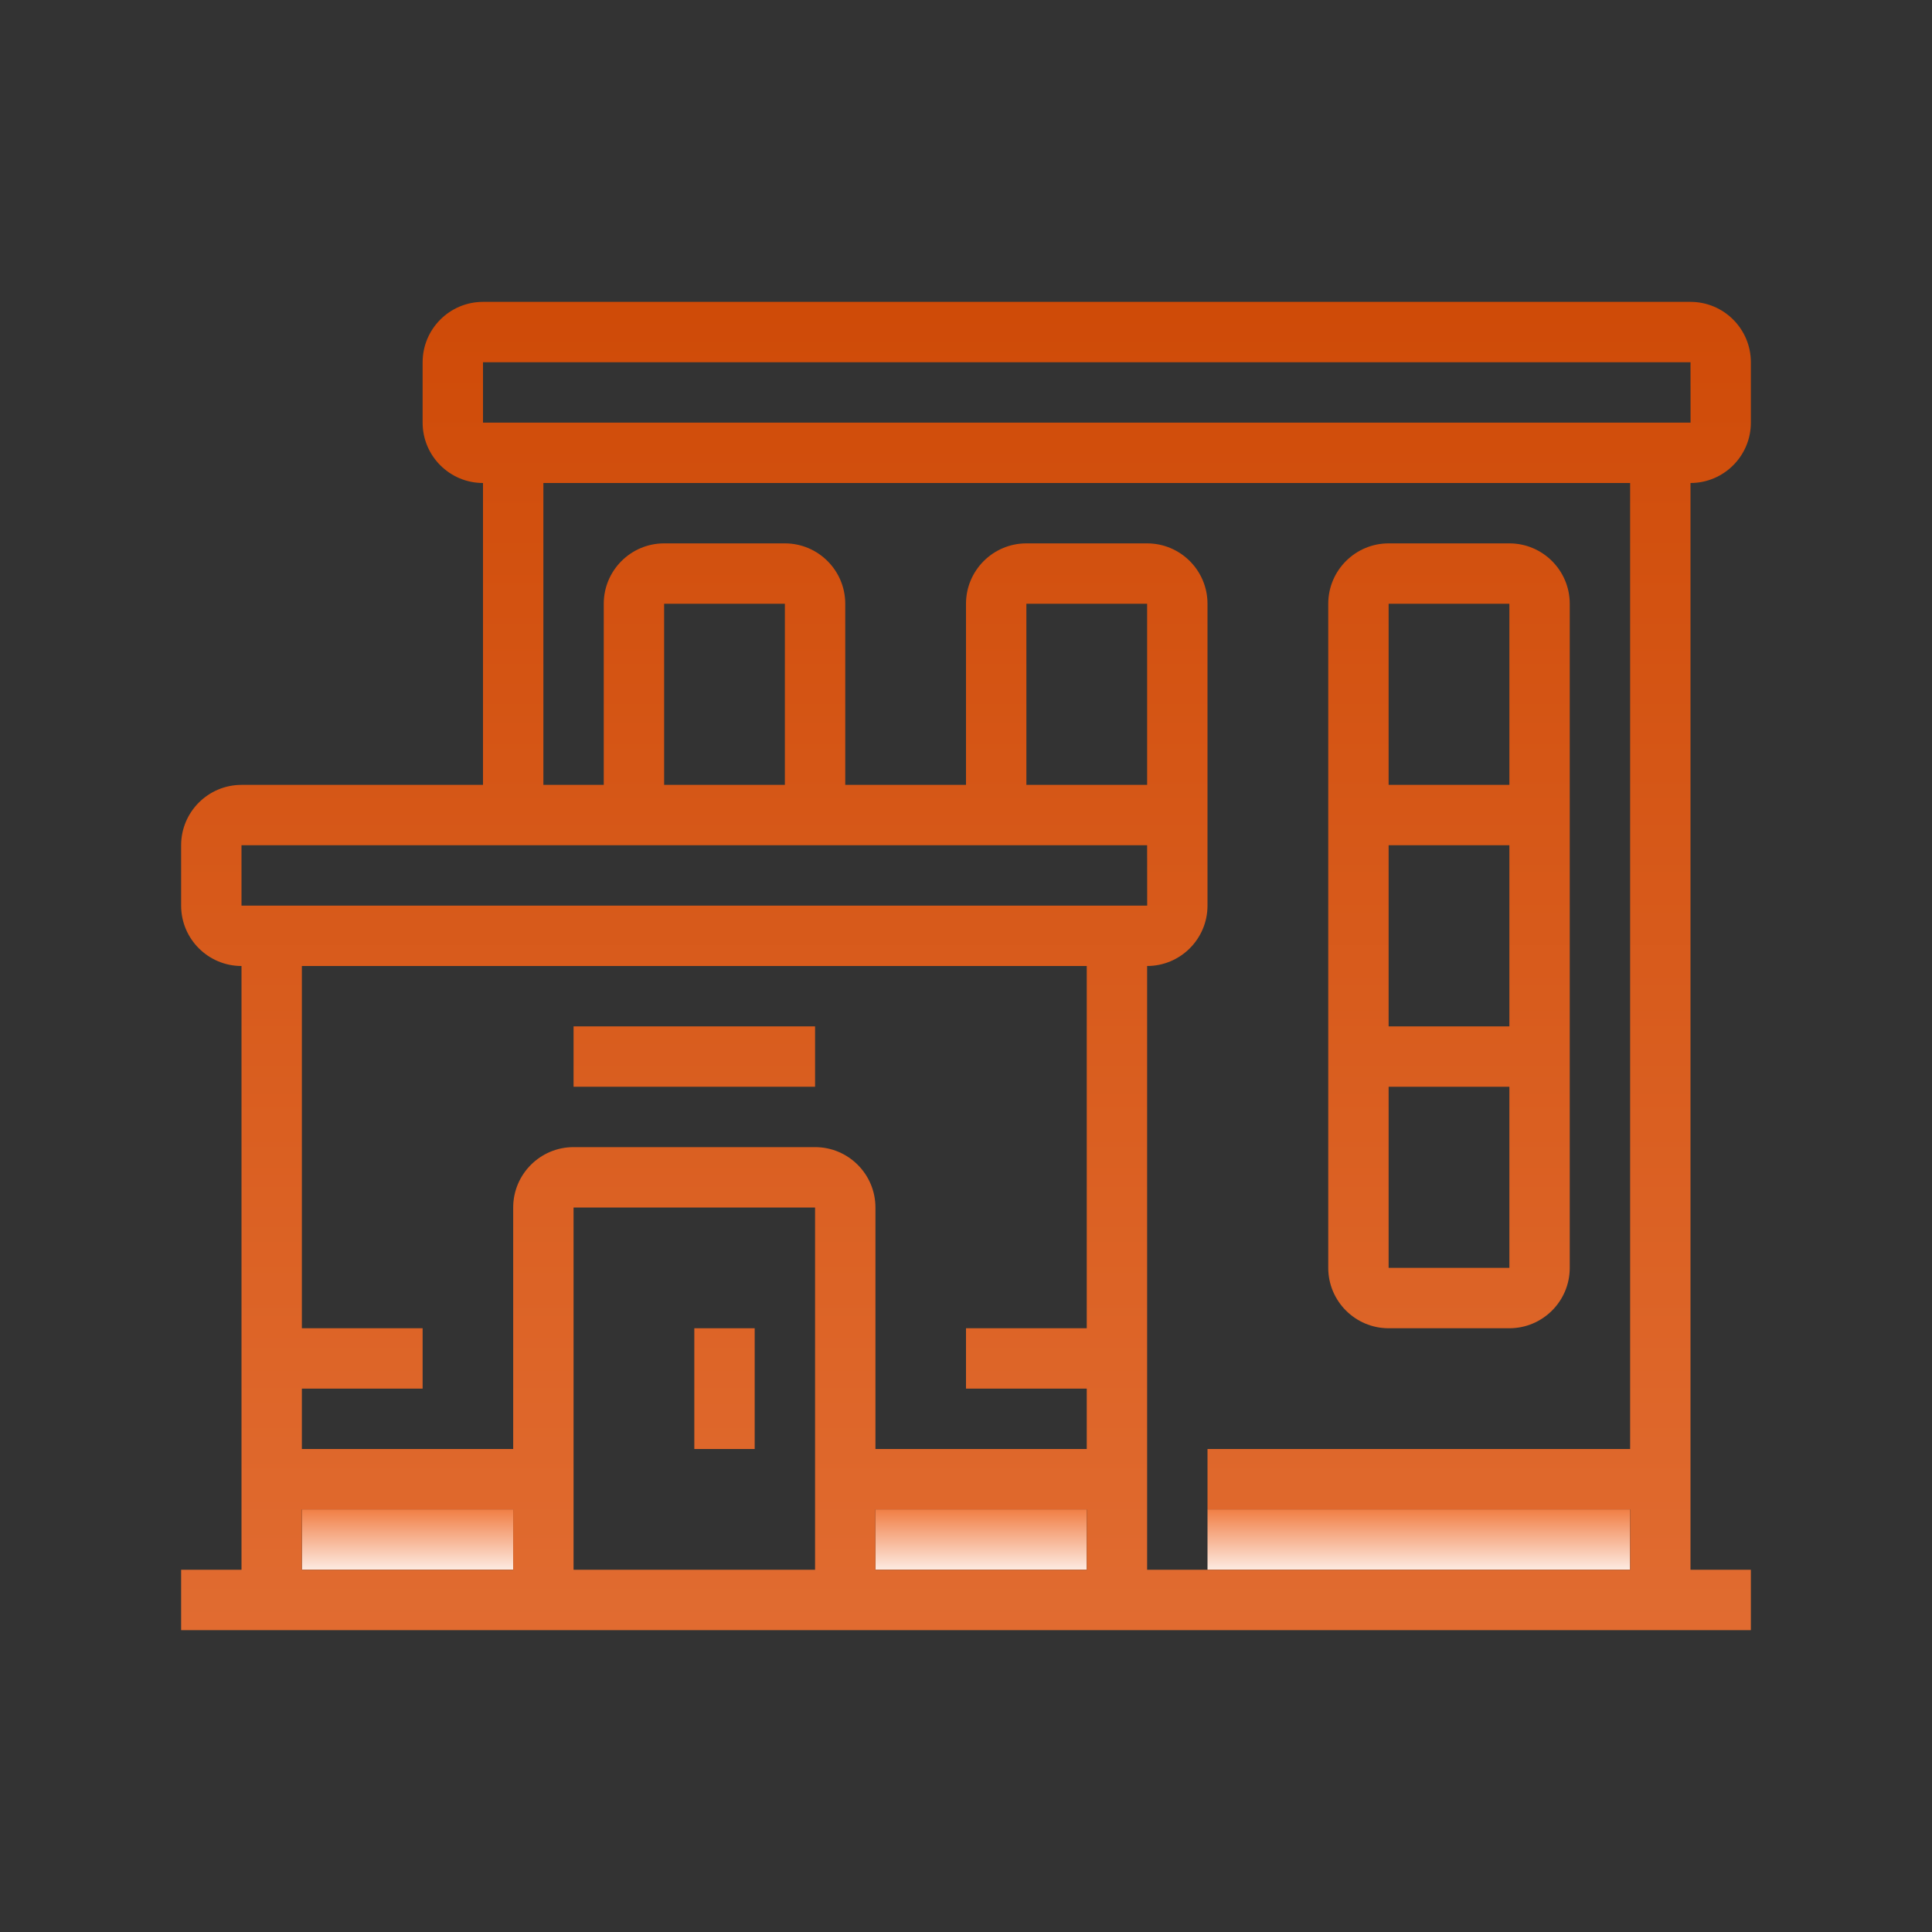
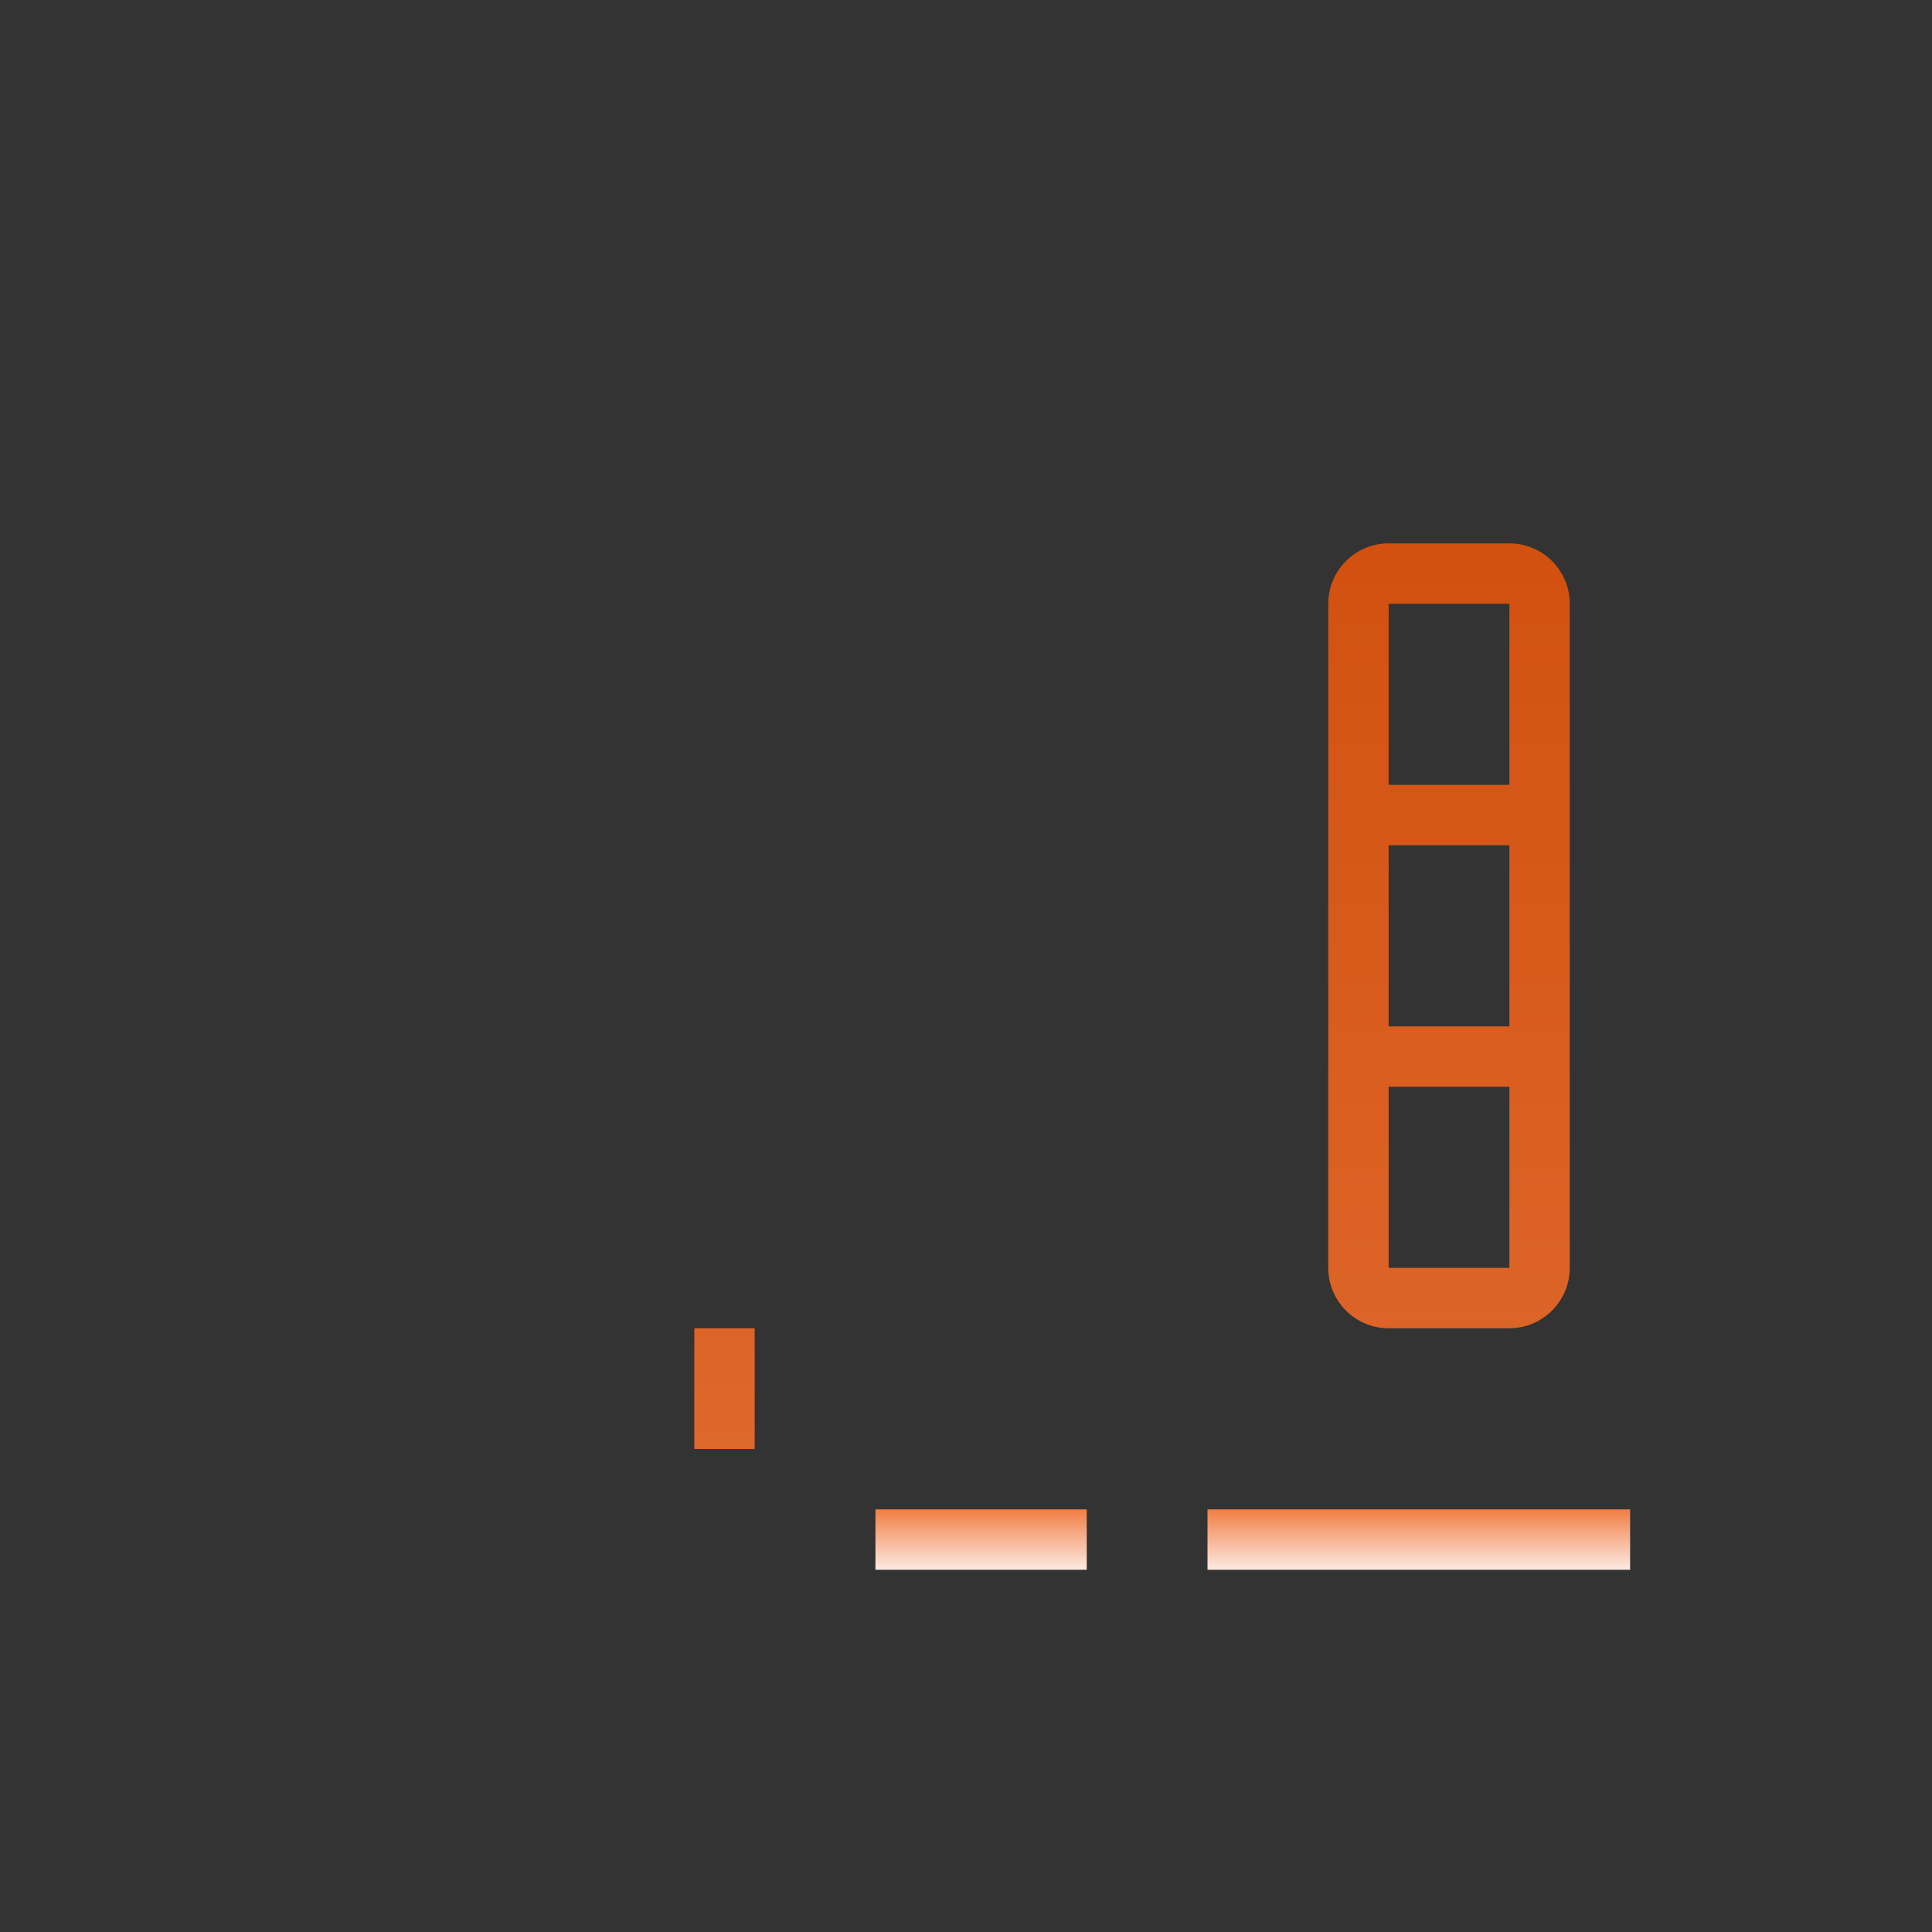
<svg xmlns="http://www.w3.org/2000/svg" viewBox="0,0,256,256" width="100px" height="100px">
  <rect x="0" y="0" width="256" height="256" fill="#333333" stroke="none" />
  <defs>
    <linearGradient x1="32.5" y1="49.813" x2="32.5" y2="52.378" gradientUnits="userSpaceOnUse" id="color-1">
      <stop offset="0" stop-color="#f07436" />
      <stop offset="1" stop-color="#ffffff" />
    </linearGradient>
    <linearGradient x1="13.5" y1="49.813" x2="13.5" y2="52.378" gradientUnits="userSpaceOnUse" id="color-2">
      <stop offset="0" stop-color="#f07436" />
      <stop offset="1" stop-color="#ffffff" />
    </linearGradient>
    <linearGradient x1="47" y1="49.813" x2="47" y2="52.378" gradientUnits="userSpaceOnUse" id="color-3">
      <stop offset="0" stop-color="#f07436" />
      <stop offset="1" stop-color="#ffffff" />
    </linearGradient>
    <linearGradient x1="23" y1="8" x2="23" y2="54.639" gradientUnits="userSpaceOnUse" id="color-4">
      <stop offset="0" stop-color="#ce4906" />
      <stop offset="1" stop-color="#e16c31" />
    </linearGradient>
    <linearGradient x1="32" y1="8" x2="32" y2="54.639" gradientUnits="userSpaceOnUse" id="color-5">
      <stop offset="0" stop-color="#ce4906" />
      <stop offset="1" stop-color="#e16c31" />
    </linearGradient>
    <linearGradient x1="24" y1="8" x2="24" y2="54.639" gradientUnits="userSpaceOnUse" id="color-6">
      <stop offset="0" stop-color="#ce4906" />
      <stop offset="1" stop-color="#e16c31" />
    </linearGradient>
    <linearGradient x1="48" y1="8" x2="48" y2="54.639" gradientUnits="userSpaceOnUse" id="color-7">
      <stop offset="0" stop-color="#ce4906" />
      <stop offset="1" stop-color="#e16c31" />
    </linearGradient>
  </defs>
  <g fill="none" fill-rule="nonzero" stroke="none" stroke-width="1" stroke-linecap="butt" stroke-linejoin="miter" stroke-miterlimit="10" stroke-dasharray="" stroke-dashoffset="0" font-family="none" font-weight="none" font-size="none" text-anchor="none" style="mix-blend-mode: normal">
    <g transform="scale(4,4)">
      <path d="M29,50h7v2h-7z" fill="url(#color-1)" />
-       <path d="M10,50h7v2h-7z" fill="url(#color-2)" />
      <path d="M40,50h14v2h-14z" fill="url(#color-3)" />
-       <path d="M19,34h8v2h-8z" fill="url(#color-4)" />
-       <path d="M58,14v-2c0,-1.103 -0.897,-2 -2,-2h-40c-1.103,0 -2,0.897 -2,2v2c0,1.103 0.897,2 2,2v10h-8c-1.103,0 -2,0.897 -2,2v2c0,1.103 0.897,2 2,2v20h-2v2h52v-2h-2v-36c1.103,0 2,-0.897 2,-2zM16,12h40l0.002,2h-40.002zM8,28h30l0.002,2h-30.002zM26,26h-4v-6h4zM38,26h-4v-6h4zM27,52h-8v-12h8zM29,50h7v2h-7zM36,32v12h-4v2h4v2h-7v-8c0,-1.103 -0.897,-2 -2,-2h-8c-1.103,0 -2,0.897 -2,2v8h-7v-2h4v-2h-4v-12zM10,50h7v2h-7zM54,48h-14v2h14v2h-16v-20c1.103,0 2,-0.897 2,-2v-2v-8c0,-1.103 -0.897,-2 -2,-2h-4c-1.103,0 -2,0.897 -2,2v6h-4v-6c0,-1.103 -0.897,-2 -2,-2h-4c-1.103,0 -2,0.897 -2,2v6h-2v-10h36z" fill="url(#color-5)" />
      <path d="M23,44h2v4h-2z" fill="url(#color-6)" />
      <path d="M46,44h4c1.103,0 2,-0.897 2,-2v-22c0,-1.103 -0.897,-2 -2,-2h-4c-1.103,0 -2,0.897 -2,2v22c0,1.103 0.897,2 2,2zM46,42v-6h4v6zM46,34v-6h4v6zM50,20v6h-4v-6z" fill="url(#color-7)" />
    </g>
  </g>
</svg>